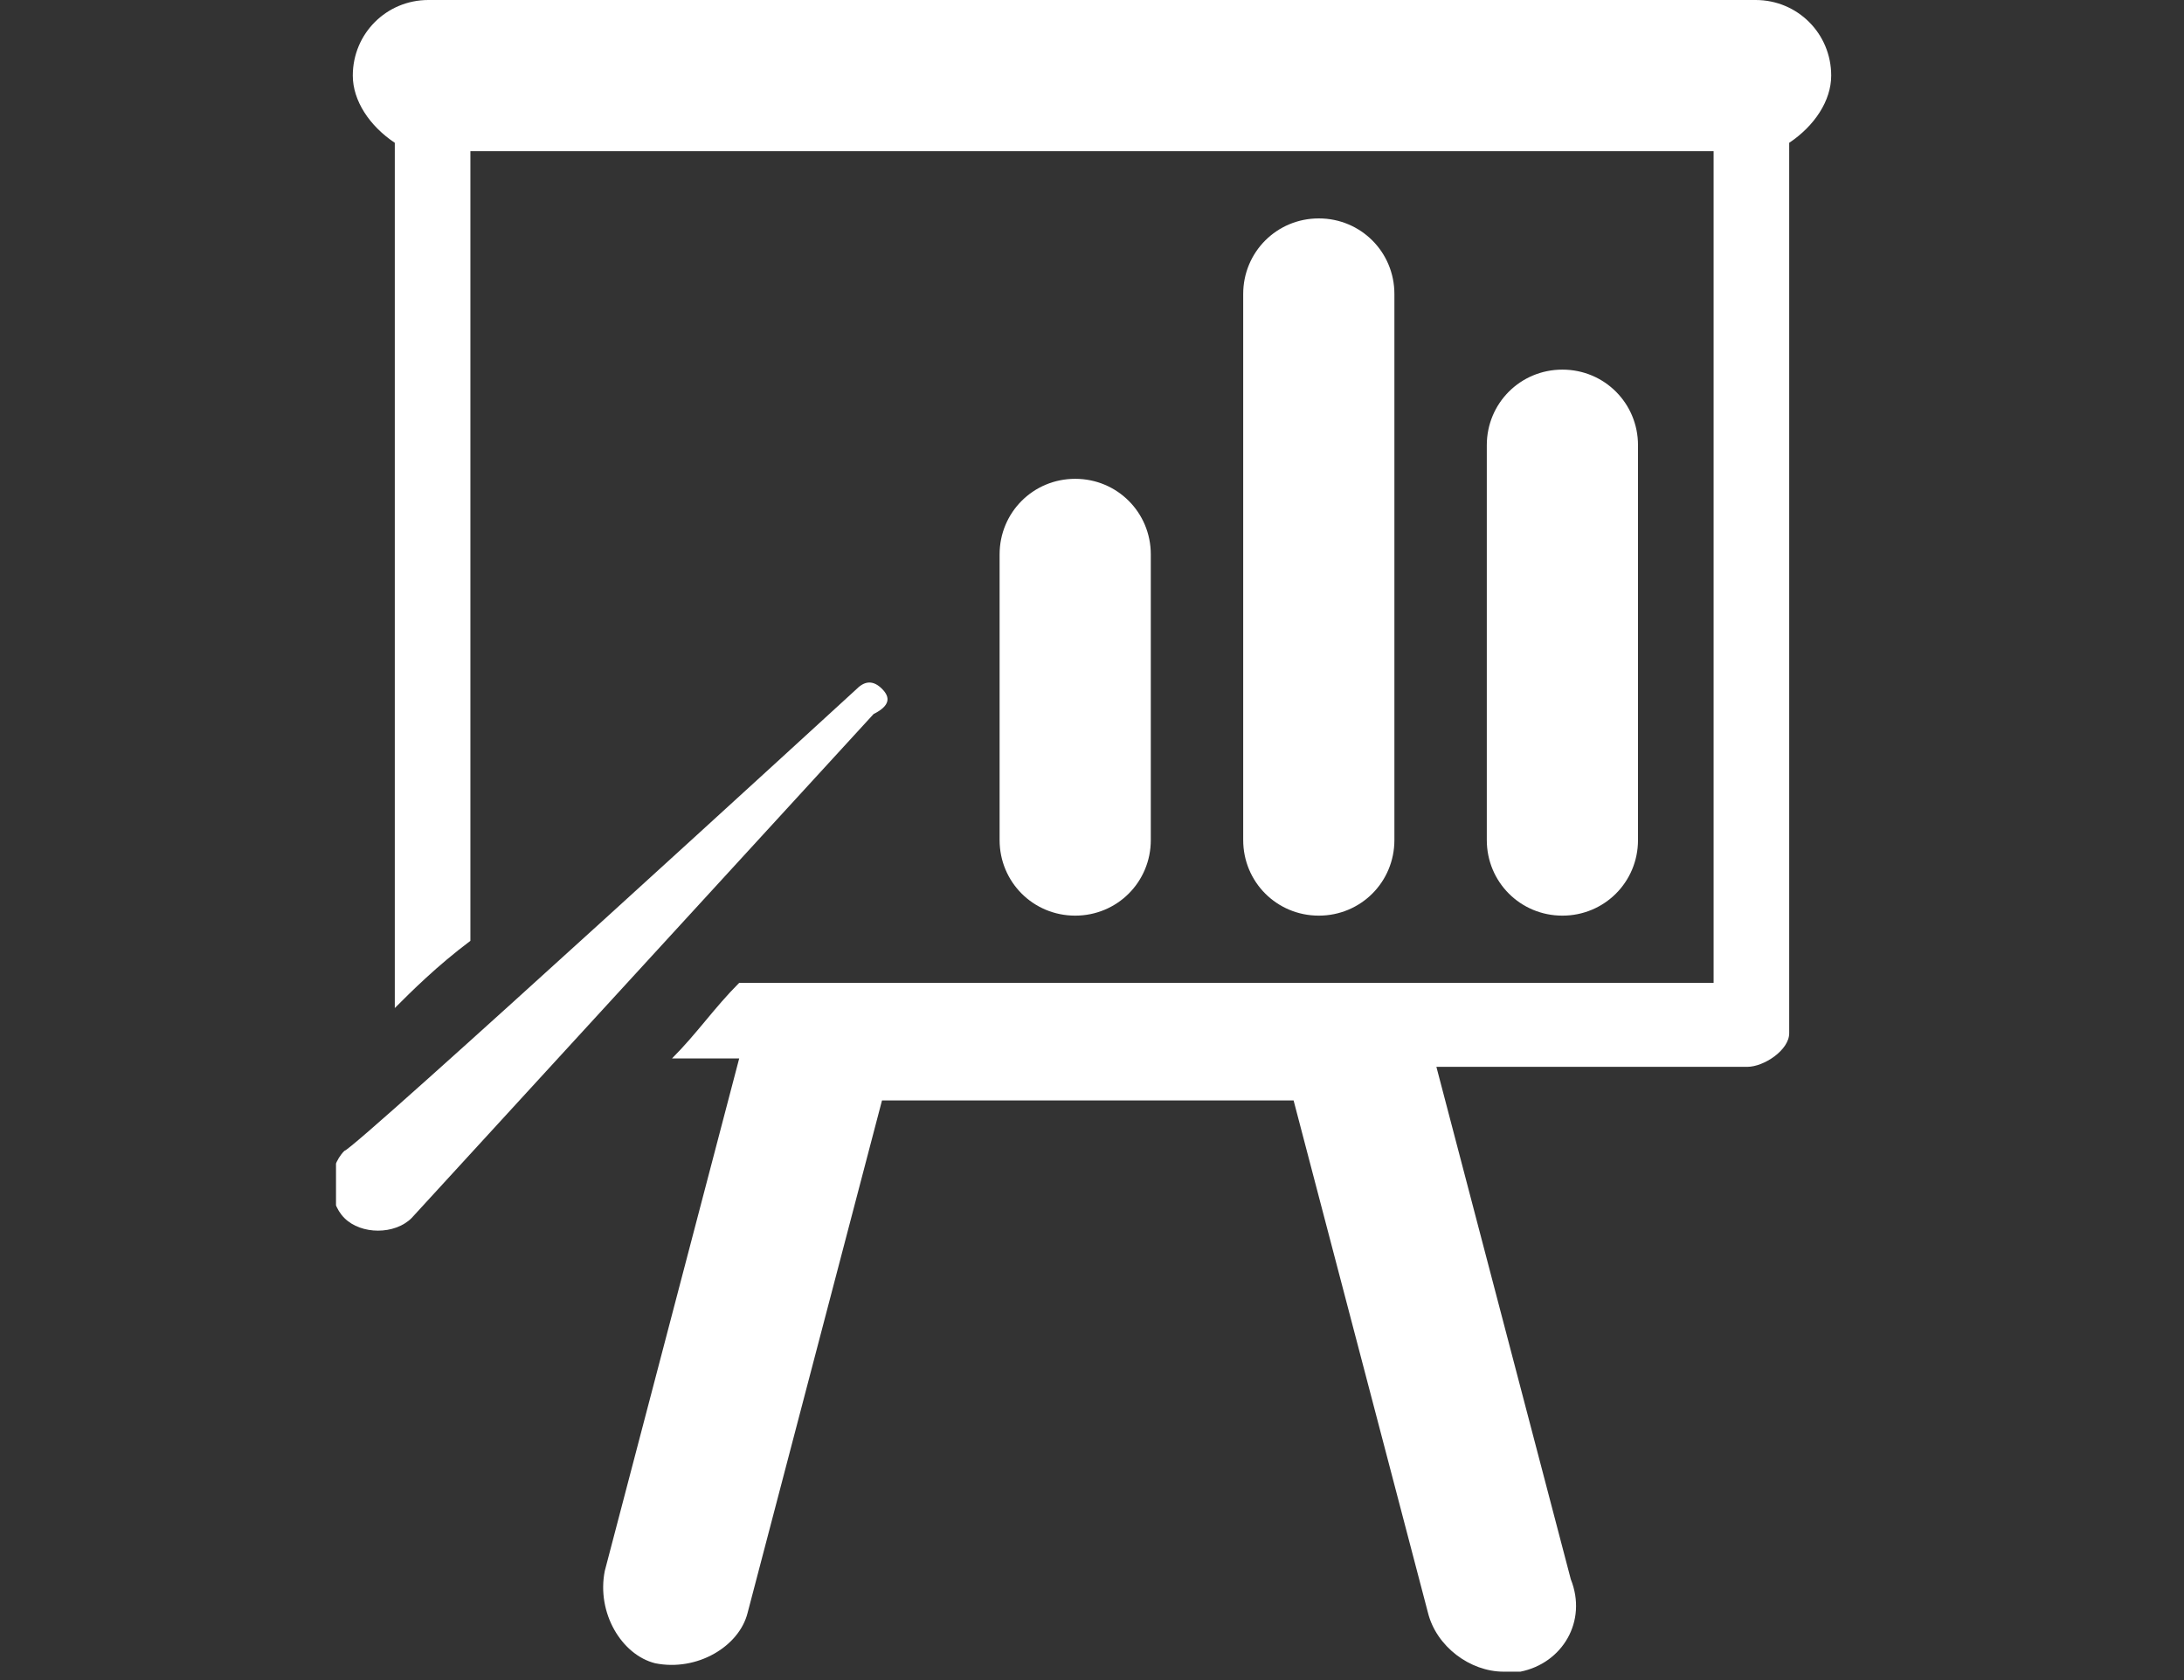
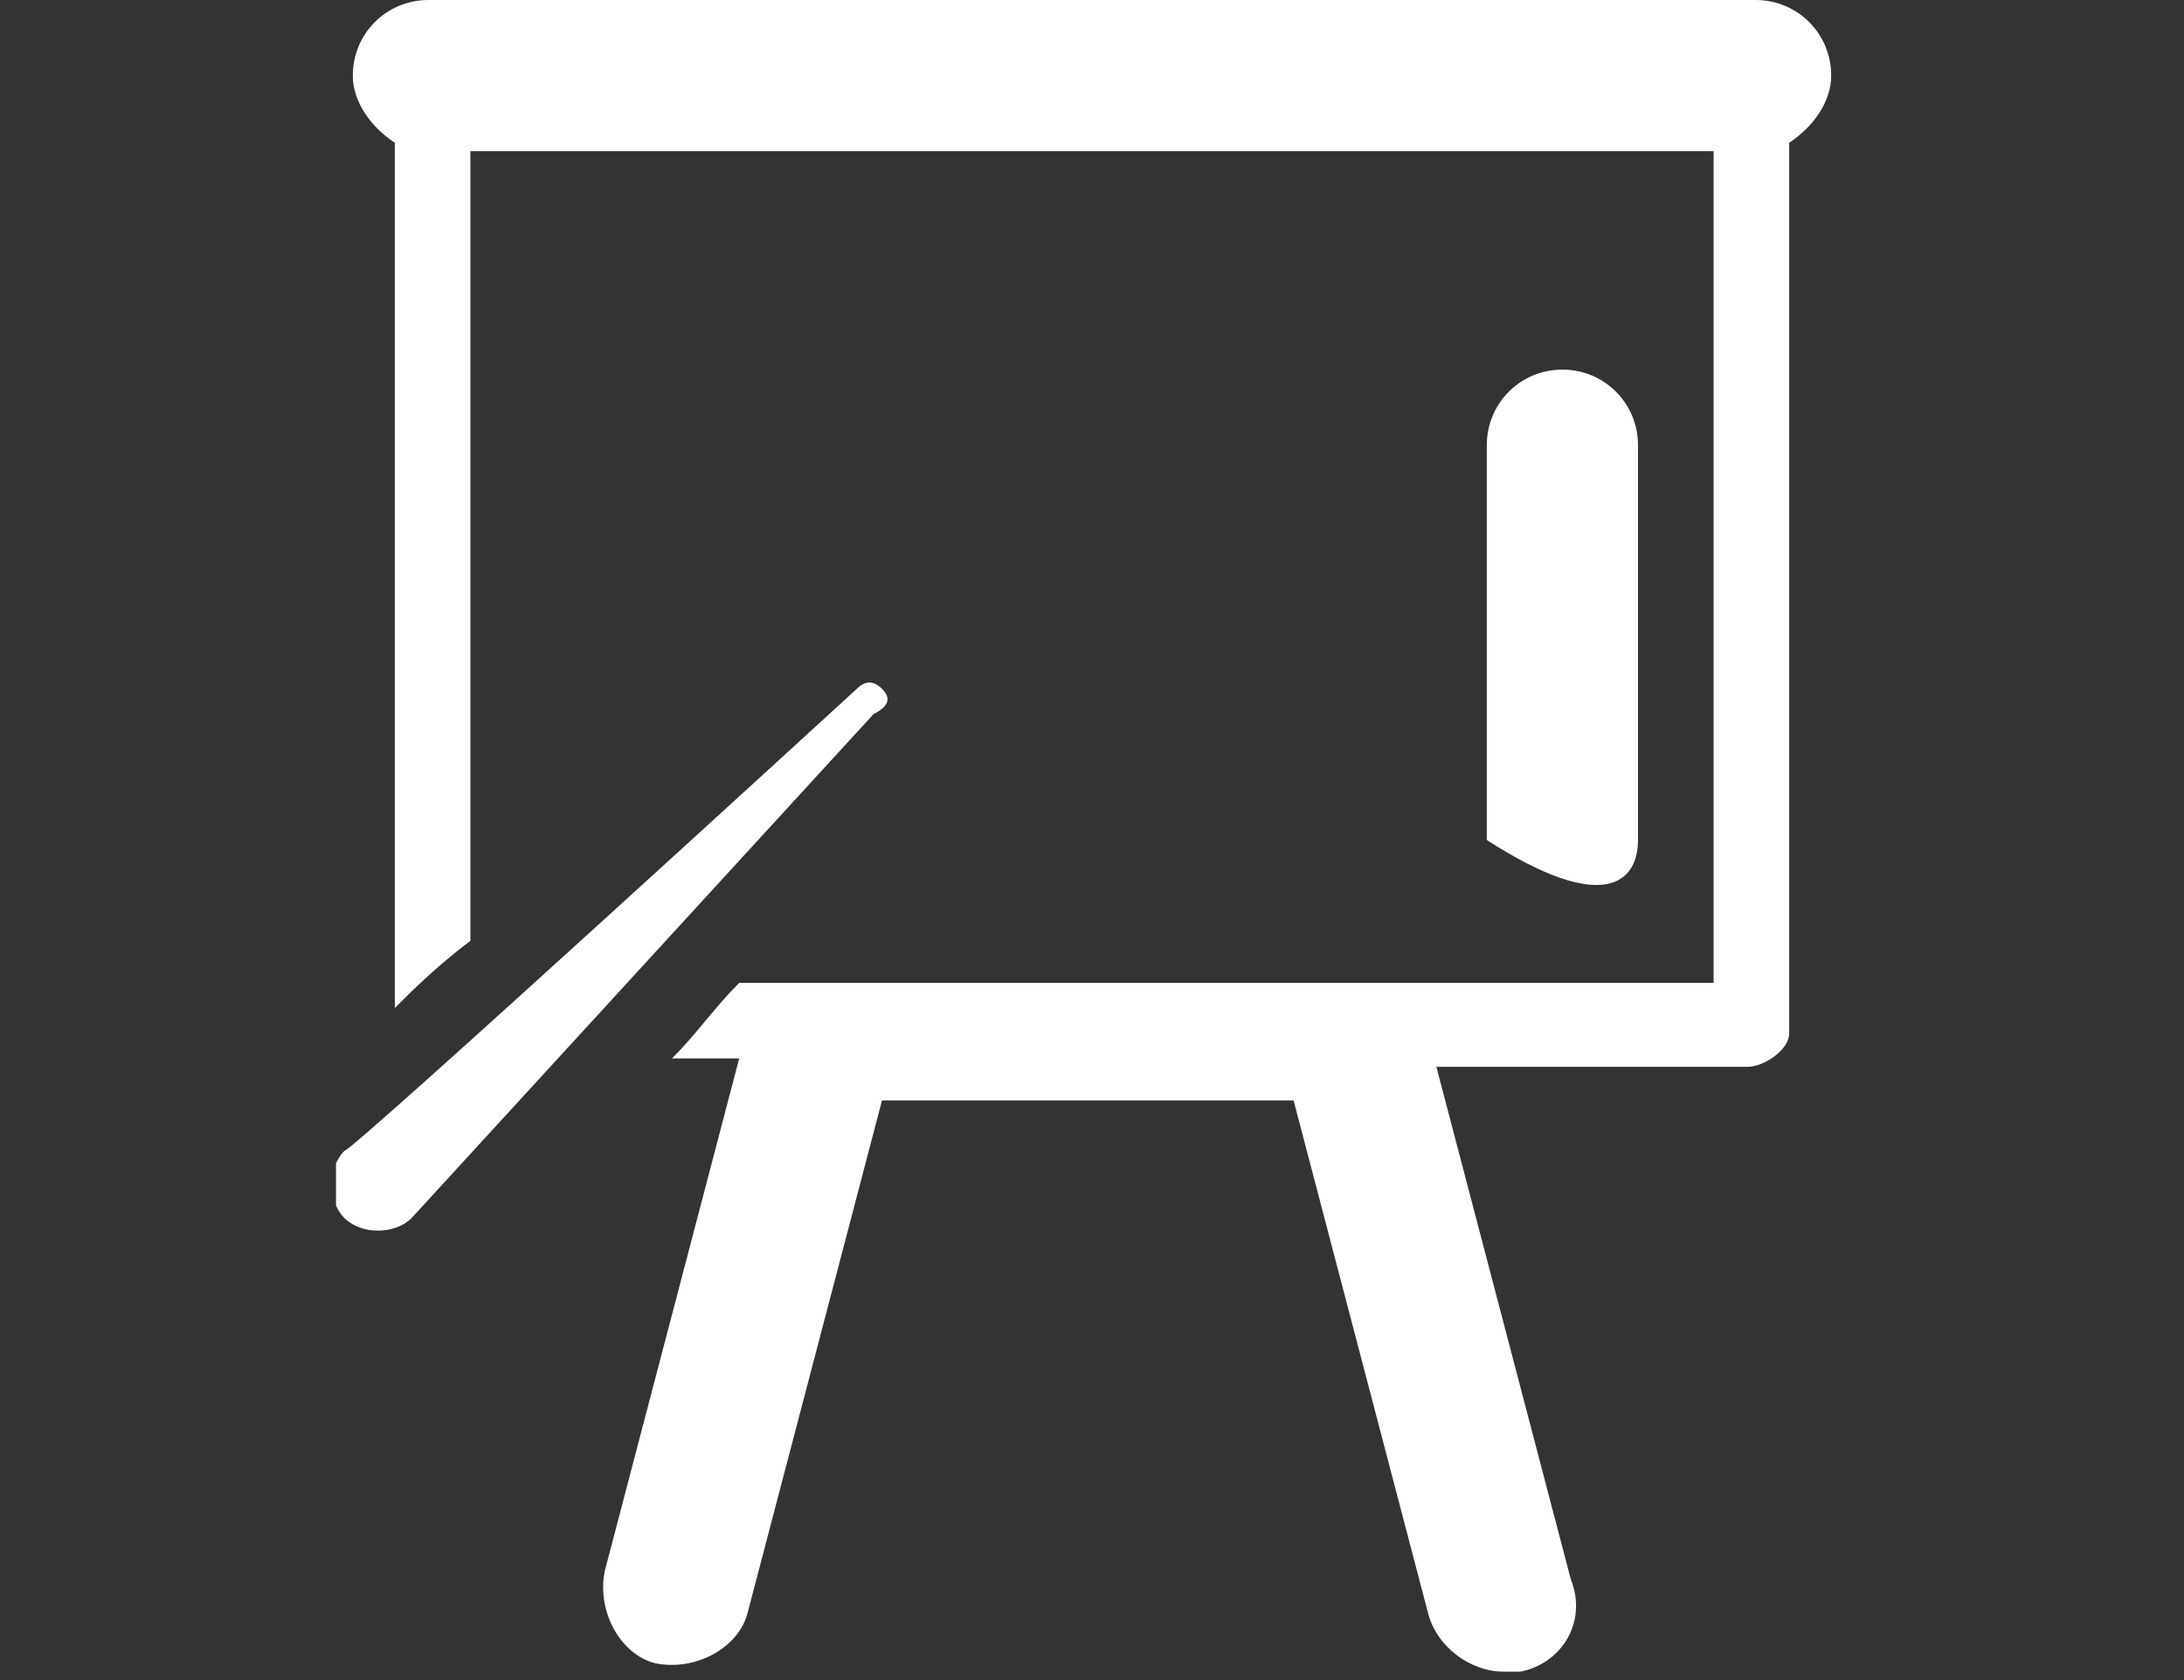
<svg xmlns="http://www.w3.org/2000/svg" xmlns:xlink="http://www.w3.org/1999/xlink" version="1.1" id="Lager_1" x="0px" y="0px" width="26px" height="20px" viewBox="0 0 26 20" enable-background="new 0 0 26 20" xml:space="preserve">
  <rect x="0" y="0" width="26" height="20" fill="#333333" stroke="none" />
  <g>
    <path fill="#FFFFFF" d="M21.8,0.9c0-0.5-0.4-0.9-0.9-0.9H5.1C4.6,0,4.2,0.4,4.2,0.9c0,0.3,0.2,0.6,0.5,0.8V12   c0.2-0.2,0.5-0.5,0.9-0.8V1.8h14.8v9.9H8.8C8.5,12,8.3,12.3,8,12.6h0.8l-1.6,6.1c-0.1,0.5,0.2,1,0.6,1.1c0.5,0.1,1-0.2,1.1-0.6   l1.6-6.1h4.9l1.6,6.1c0.1,0.4,0.5,0.7,0.9,0.7c0.1,0,0.2,0,0.2,0c0.5-0.1,0.8-0.6,0.6-1.1l-1.6-6.1h3.7c0.2,0,0.5-0.2,0.5-0.4V1.7   C21.6,1.5,21.8,1.2,21.8,0.9L21.8,0.9z M21.8,0.9" />
-     <path fill="#FFFFFF" d="M13.7,10V6.6c0-0.5-0.4-0.9-0.9-0.9c-0.5,0-0.9,0.4-0.9,0.9V10c0,0.5,0.4,0.9,0.9,0.9   C13.3,10.9,13.7,10.5,13.7,10L13.7,10z M13.7,10" />
-     <path fill="#FFFFFF" d="M16.6,10V3.5c0-0.5-0.4-0.9-0.9-0.9c-0.5,0-0.9,0.4-0.9,0.9V10c0,0.5,0.4,0.9,0.9,0.9   C16.2,10.9,16.6,10.5,16.6,10L16.6,10z M16.6,10" />
    <g>
      <defs>
        <rect id="SVGID_1_" x="4" width="17.8" height="20" />
      </defs>
      <clipPath id="SVGID_2_">
        <use xlink:href="#SVGID_1_" overflow="visible" />
      </clipPath>
-       <path clip-path="url(#SVGID_2_)" fill="#FFFFFF" d="M19.5,10V5.3c0-0.5-0.4-0.9-0.9-0.9c-0.5,0-0.9,0.4-0.9,0.9V10    c0,0.5,0.4,0.9,0.9,0.9C19.1,10.9,19.5,10.5,19.5,10L19.5,10z M19.5,10" />
+       <path clip-path="url(#SVGID_2_)" fill="#FFFFFF" d="M19.5,10V5.3c0-0.5-0.4-0.9-0.9-0.9c-0.5,0-0.9,0.4-0.9,0.9V10    C19.1,10.9,19.5,10.5,19.5,10L19.5,10z M19.5,10" />
      <path clip-path="url(#SVGID_2_)" fill="#FFFFFF" d="M10.5,8.2c-0.1-0.1-0.2-0.1-0.3,0c0,0-6,5.5-6.1,5.5c-0.2,0.2-0.2,0.6,0,0.8    c0.2,0.2,0.6,0.2,0.8,0c0,0,5.5-6,5.5-6C10.6,8.4,10.6,8.3,10.5,8.2L10.5,8.2z M10.5,8.2" />
    </g>
  </g>
</svg>